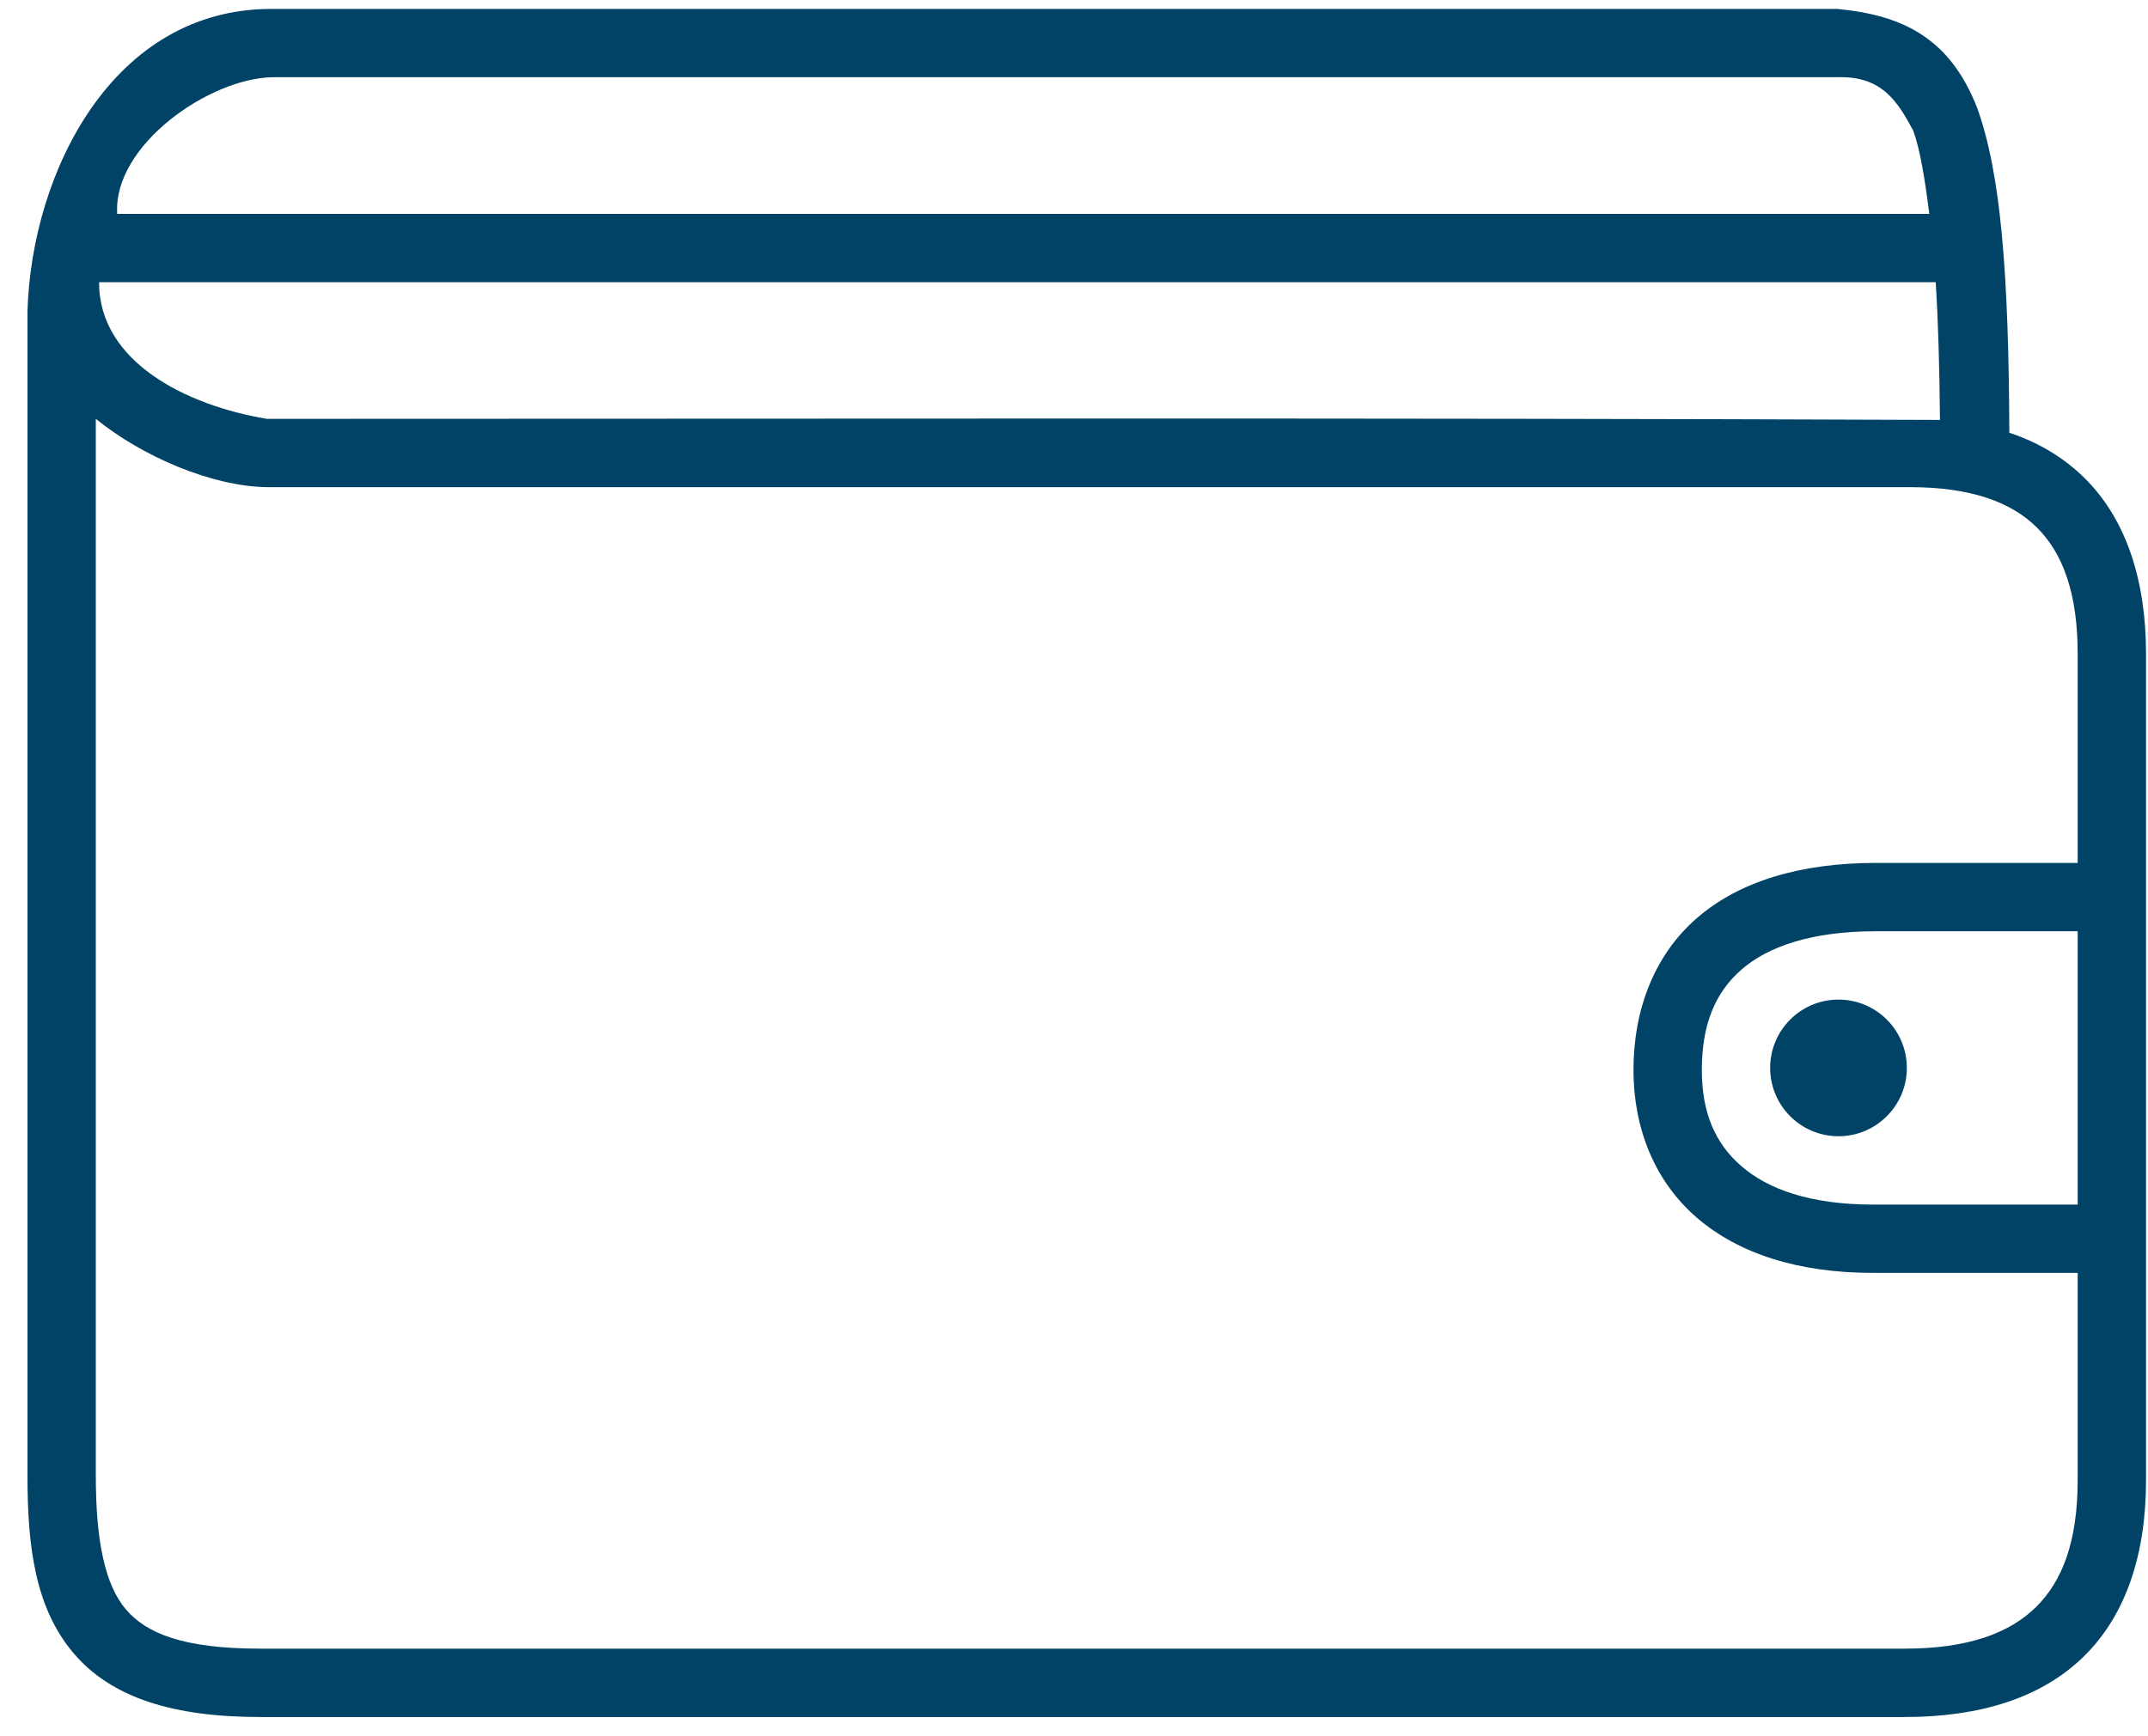
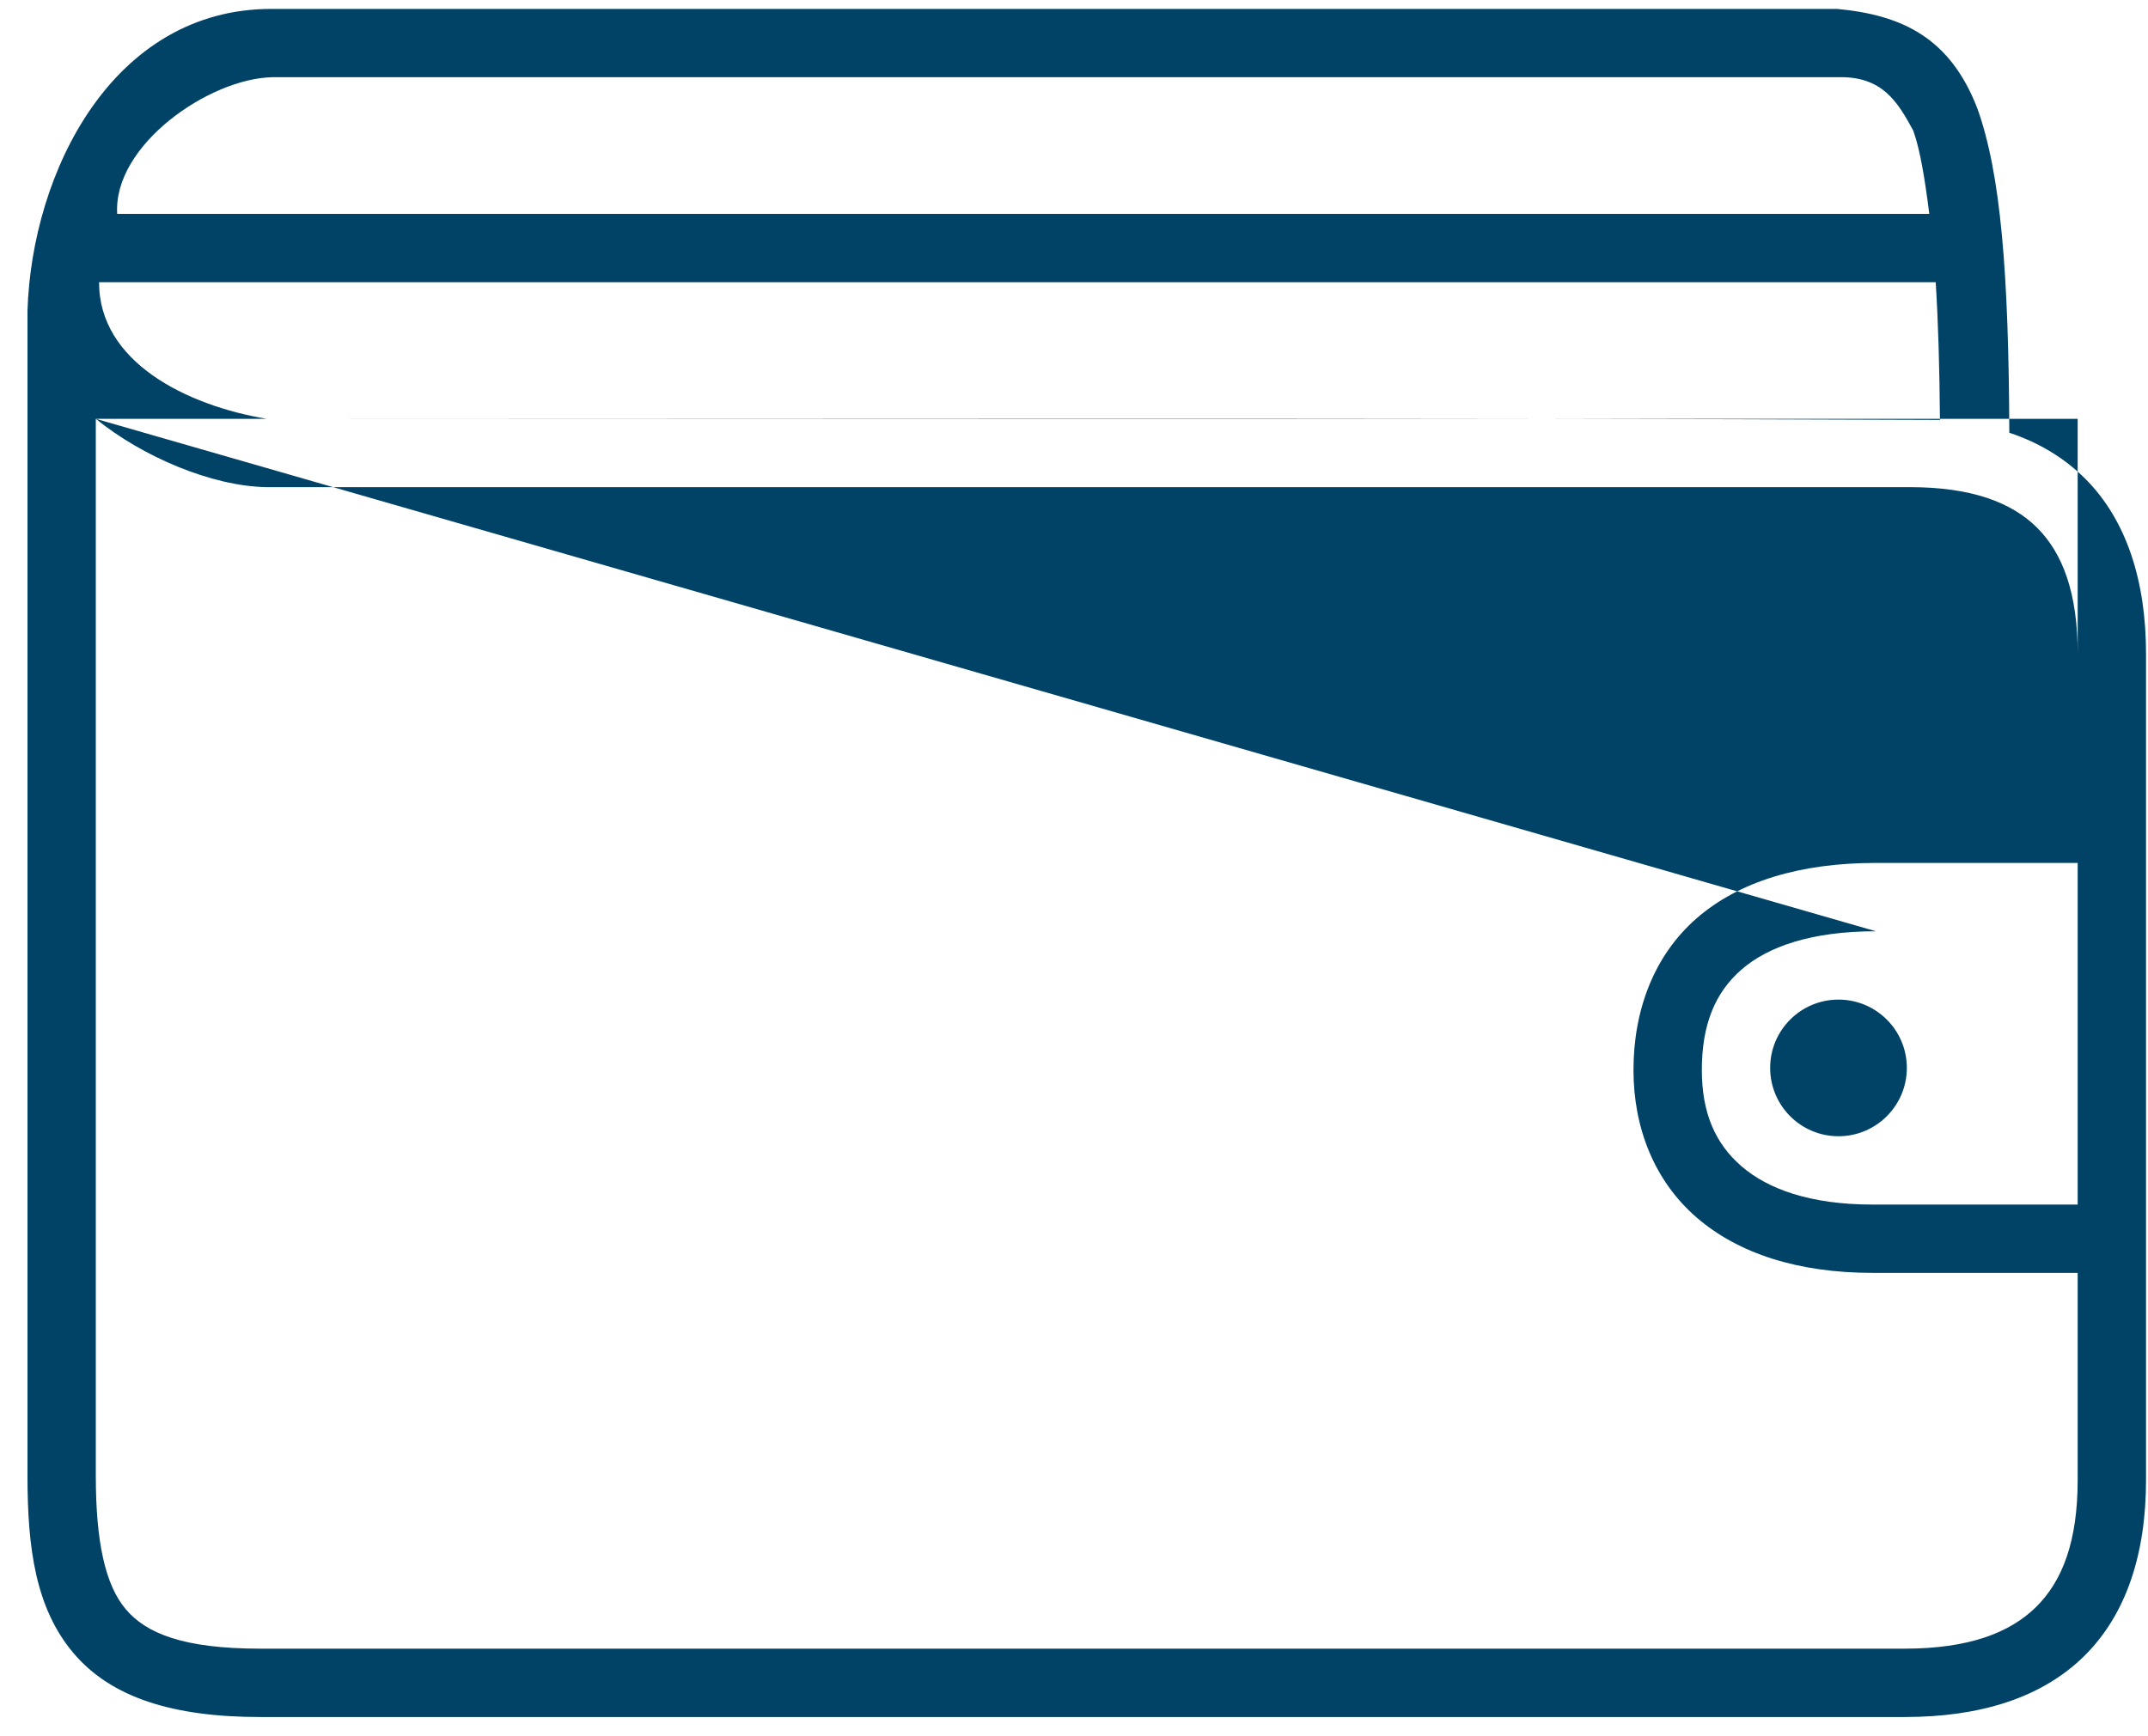
<svg xmlns="http://www.w3.org/2000/svg" width="73" height="59" viewBox="0 0 73 59" fill="none">
-   <path d="M9.244 0.303C3.837 0.288 1.079 5.843 0.934 10.572V50.166C0.934 52.621 1.207 54.667 2.494 56.191C3.781 57.714 5.889 58.368 8.845 58.368H64.732C67.281 58.368 69.382 57.723 70.828 56.299C72.274 54.875 72.933 52.794 72.933 50.311C72.935 40.944 72.933 31.59 72.933 22.223C72.933 19.772 72.281 17.684 70.864 16.271C70.155 15.565 69.29 15.042 68.287 14.711C68.266 9.31 68.002 5.915 67.198 3.679C66.279 1.309 64.682 0.515 62.444 0.304L9.244 0.303ZM9.244 2.625H62.446C63.968 2.575 64.494 3.466 65.022 4.44C65.257 5.094 65.418 6.086 65.567 7.27H3.983C3.838 4.932 7.112 2.671 9.245 2.625H9.244ZM3.365 9.593H65.785C65.87 10.919 65.914 12.473 65.93 14.275C47.065 14.198 28.003 14.238 9.064 14.238C6.339 13.783 3.36 12.305 3.367 9.593L3.365 9.593ZM3.257 14.238C4.838 15.523 7.198 16.531 9.063 16.56H64.913C66.98 16.56 68.355 17.066 69.231 17.939C70.108 18.813 70.61 20.171 70.61 22.221V29.334H63.751C61.186 29.334 59.101 29.959 57.655 31.221C56.209 32.484 55.514 34.344 55.514 36.375C55.514 38.344 56.226 40.144 57.655 41.383C59.085 42.622 61.124 43.27 63.643 43.27H70.61V50.31C70.61 52.4 70.089 53.748 69.195 54.629C68.301 55.509 66.9 56.044 64.732 56.044H8.845C6.211 56.044 4.963 55.519 4.272 54.701C3.581 53.883 3.256 52.428 3.256 50.164V14.237L3.257 14.238ZM63.752 31.657H70.61V40.948H63.643C61.511 40.948 60.074 40.417 59.18 39.641C58.285 38.866 57.837 37.818 57.837 36.375C57.837 34.85 58.276 33.752 59.18 32.964C60.083 32.176 61.565 31.657 63.752 31.657L63.752 31.657ZM62.481 33.98C61.199 33.98 60.159 35.02 60.159 36.302C60.159 37.585 61.199 38.625 62.481 38.625C63.764 38.625 64.804 37.584 64.804 36.302C64.804 35.019 63.764 33.98 62.481 33.98Z" fill="#004366" />
+   <path d="M9.244 0.303C3.837 0.288 1.079 5.843 0.934 10.572V50.166C0.934 52.621 1.207 54.667 2.494 56.191C3.781 57.714 5.889 58.368 8.845 58.368H64.732C67.281 58.368 69.382 57.723 70.828 56.299C72.274 54.875 72.933 52.794 72.933 50.311C72.935 40.944 72.933 31.59 72.933 22.223C72.933 19.772 72.281 17.684 70.864 16.271C70.155 15.565 69.29 15.042 68.287 14.711C68.266 9.31 68.002 5.915 67.198 3.679C66.279 1.309 64.682 0.515 62.444 0.304L9.244 0.303ZM9.244 2.625H62.446C63.968 2.575 64.494 3.466 65.022 4.44C65.257 5.094 65.418 6.086 65.567 7.27H3.983C3.838 4.932 7.112 2.671 9.245 2.625H9.244ZM3.365 9.593H65.785C65.87 10.919 65.914 12.473 65.93 14.275C47.065 14.198 28.003 14.238 9.064 14.238C6.339 13.783 3.36 12.305 3.367 9.593L3.365 9.593ZM3.257 14.238C4.838 15.523 7.198 16.531 9.063 16.56H64.913C66.98 16.56 68.355 17.066 69.231 17.939C70.108 18.813 70.61 20.171 70.61 22.221V29.334H63.751C61.186 29.334 59.101 29.959 57.655 31.221C56.209 32.484 55.514 34.344 55.514 36.375C55.514 38.344 56.226 40.144 57.655 41.383C59.085 42.622 61.124 43.27 63.643 43.27H70.61V50.31C70.61 52.4 70.089 53.748 69.195 54.629C68.301 55.509 66.9 56.044 64.732 56.044H8.845C6.211 56.044 4.963 55.519 4.272 54.701C3.581 53.883 3.256 52.428 3.256 50.164V14.237L3.257 14.238ZH70.61V40.948H63.643C61.511 40.948 60.074 40.417 59.18 39.641C58.285 38.866 57.837 37.818 57.837 36.375C57.837 34.85 58.276 33.752 59.18 32.964C60.083 32.176 61.565 31.657 63.752 31.657L63.752 31.657ZM62.481 33.98C61.199 33.98 60.159 35.02 60.159 36.302C60.159 37.585 61.199 38.625 62.481 38.625C63.764 38.625 64.804 37.584 64.804 36.302C64.804 35.019 63.764 33.98 62.481 33.98Z" fill="#004366" />
</svg>